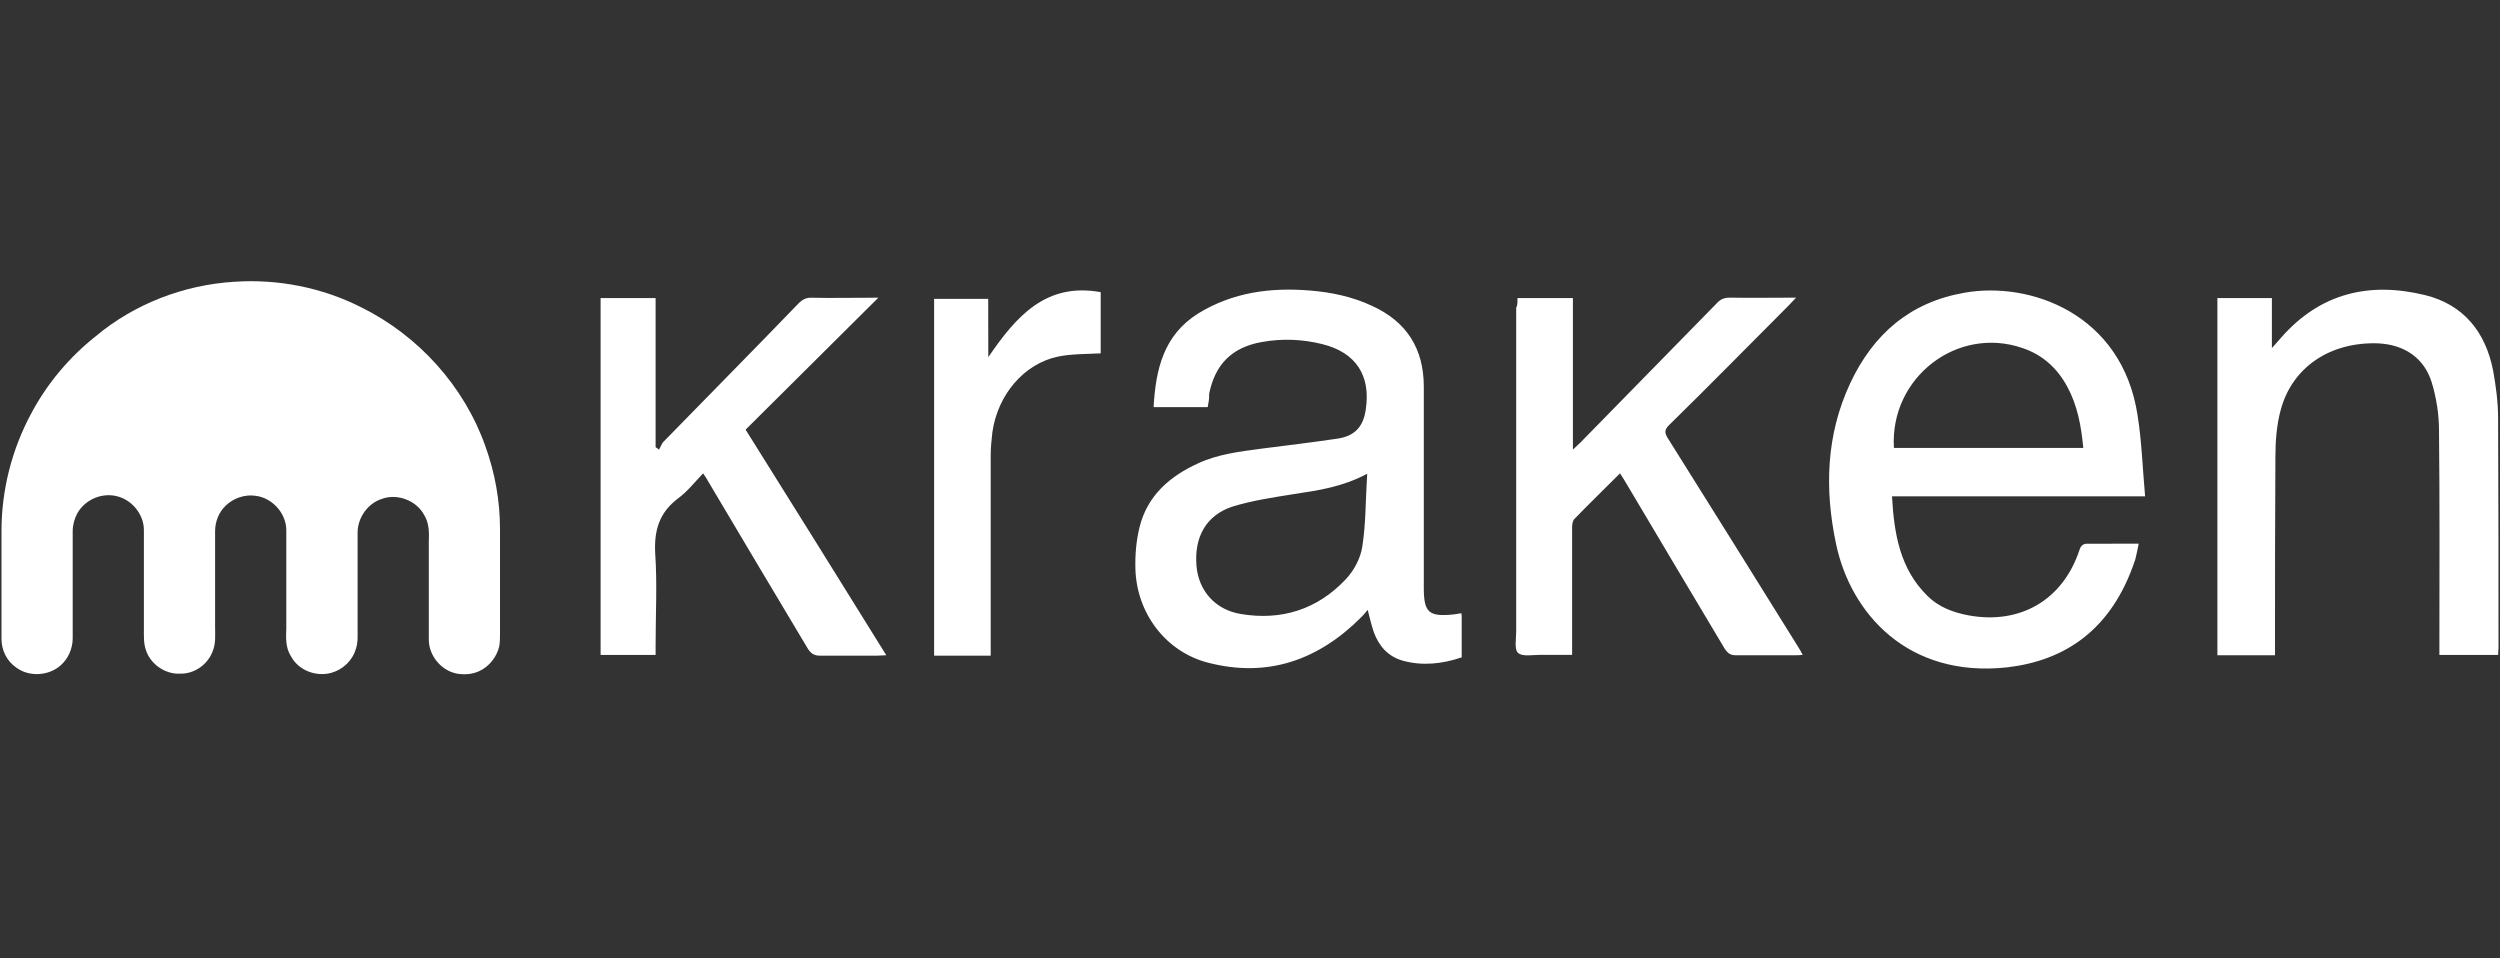
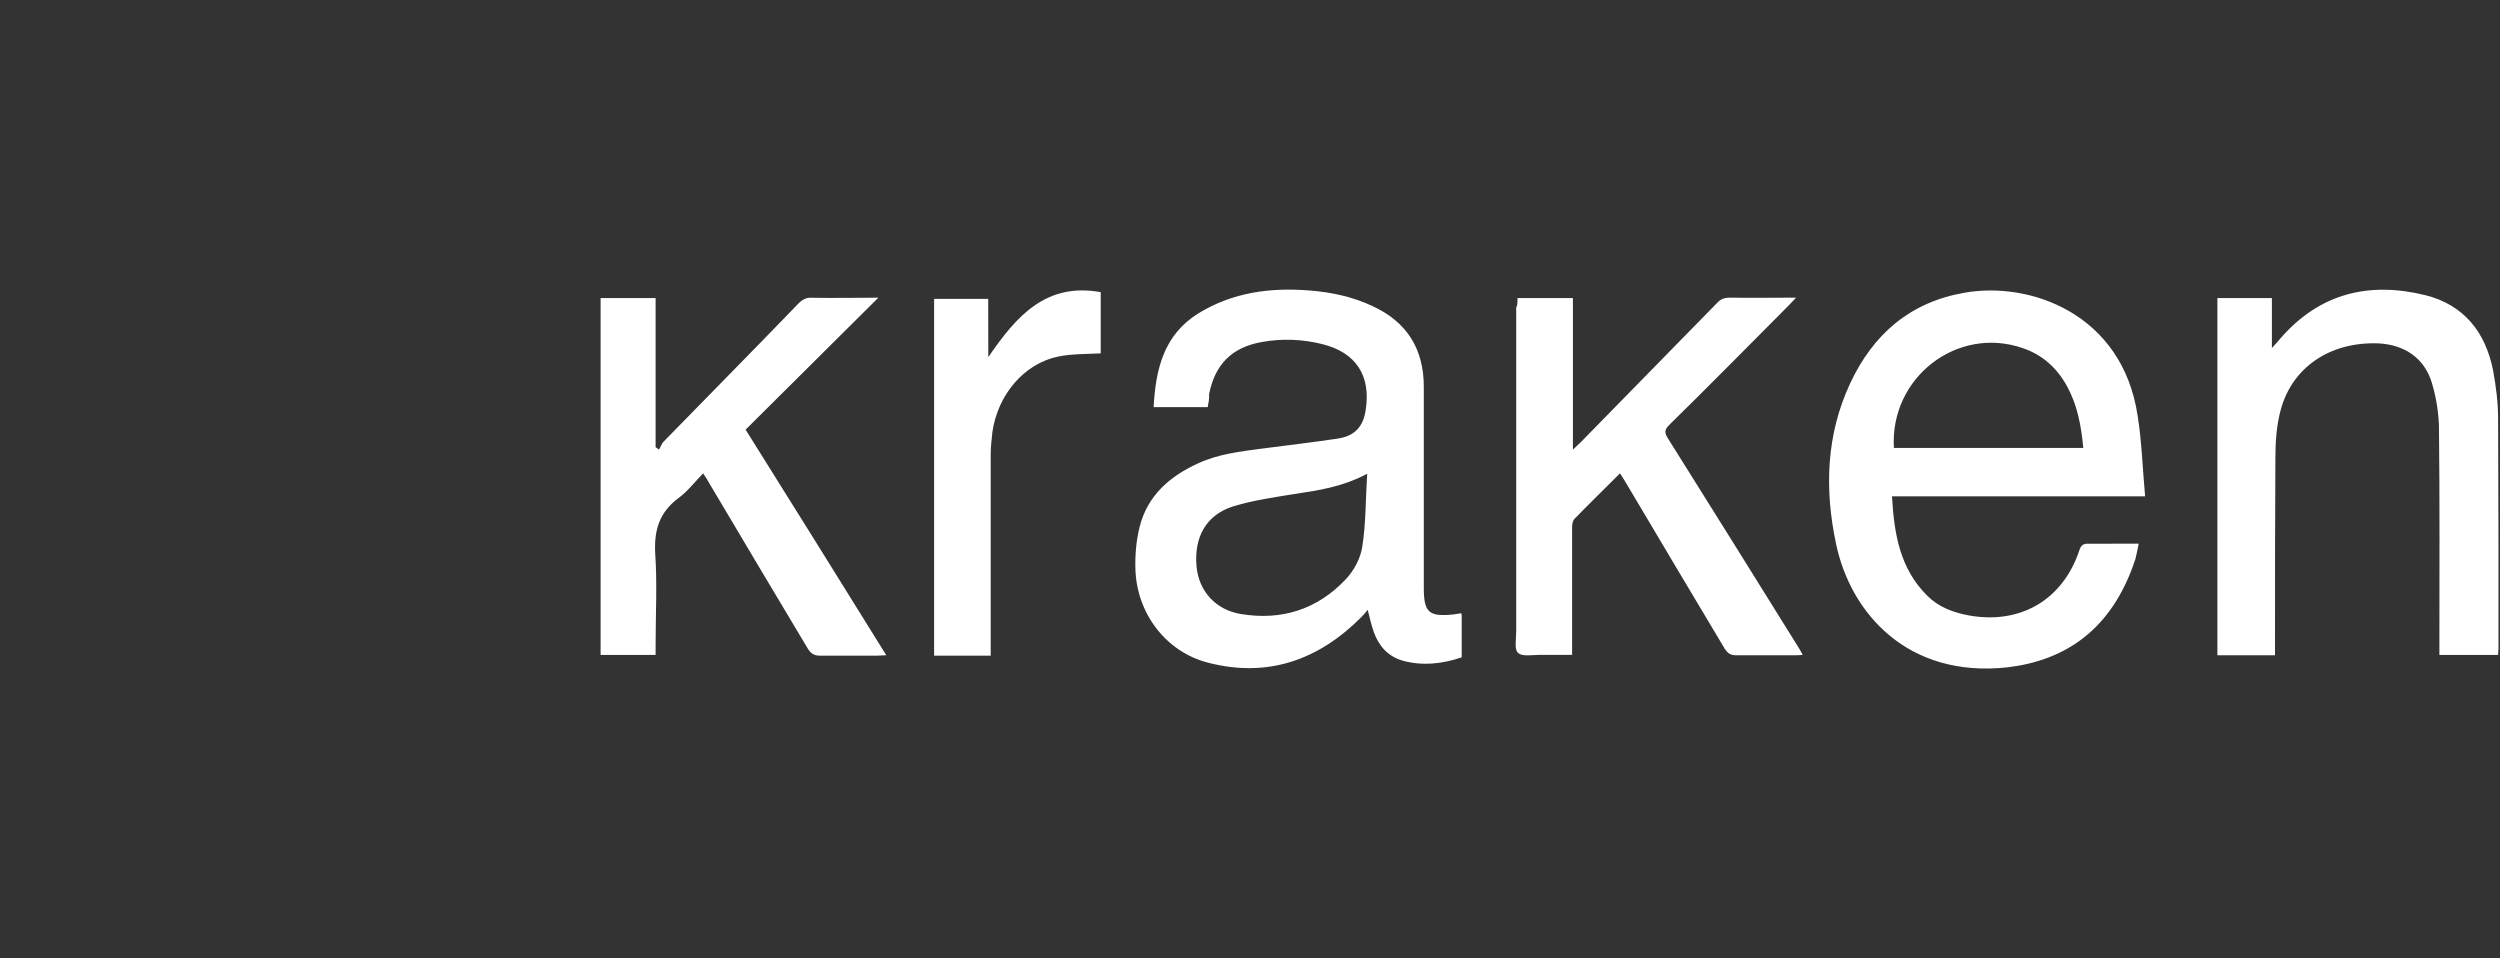
<svg xmlns="http://www.w3.org/2000/svg" width="240" height="92" viewBox="0 0 240 92" fill="none">
  <rect x="0" y="0" width="240" height="92" fill="#333333" stroke="none" />
  <g clip-path="url(#clip0_4982_5621)">
-     <path d="M22.531 27.048C26.688 26.769 30.922 27.605 34.646 29.486C40.166 32.203 44.563 37.08 46.598 42.84C47.52 45.403 48 48.072 48 50.798V60.83C48 61.233 48 61.665 47.923 62.069C47.683 63.067 46.963 63.989 46.003 64.43C45.322 64.747 44.563 64.785 43.882 64.67C42.365 64.392 41.165 62.952 41.165 61.397C41.165 58.277 41.165 55.157 41.165 52.046C41.203 51.163 41.203 50.203 40.723 49.445C39.965 48.005 38.045 47.323 36.566 47.928C35.289 48.369 34.368 49.685 34.33 51.048C34.33 54.206 34.33 57.365 34.33 60.523C34.33 61.118 34.368 61.723 34.166 62.28C33.849 63.403 32.928 64.277 31.805 64.593C30.326 64.997 28.646 64.353 27.926 62.99C27.408 62.193 27.446 61.195 27.485 60.273C27.485 57.115 27.485 53.995 27.485 50.837C27.446 49.233 26.122 47.803 24.566 47.601C23.529 47.438 22.445 47.803 21.686 48.523C21.005 49.166 20.649 50.078 20.649 51V60.158C20.649 60.917 20.726 61.713 20.448 62.433C20.006 63.749 18.691 64.709 17.29 64.67C15.85 64.747 14.448 63.749 14.016 62.433C13.776 61.752 13.814 61.07 13.814 60.35C13.814 57.192 13.814 54.033 13.814 50.875C13.814 49.32 12.576 47.88 11.059 47.601C9.658 47.323 8.141 48.005 7.421 49.281C7.142 49.8 6.979 50.405 6.979 51V61.272C6.979 62.27 6.538 63.269 5.779 63.912C4.618 64.91 2.746 64.987 1.546 64.075C0.662 63.47 0.144 62.424 0.144 61.349V50.952C0.144 47.035 1.142 43.118 3.024 39.643C4.541 36.801 6.662 34.286 9.178 32.289C12.902 29.169 17.654 27.336 22.531 27.048Z" fill="white" />
    <path d="M115.939 39.086H110.746C110.947 35.448 111.706 32.174 115.027 30.091C118.349 28.056 121.978 27.576 125.779 27.893C127.815 28.056 129.859 28.488 131.731 29.371C135.053 30.888 136.685 33.489 136.685 37.128C136.685 43.56 136.685 50.002 136.685 56.434C136.685 58.795 137.165 59.227 139.527 58.987C139.767 58.949 140.045 58.91 140.285 58.872C140.323 58.987 140.323 59.112 140.323 59.189V63.105C138.442 63.749 136.522 63.941 134.65 63.422C133.248 63.019 132.375 62.021 131.895 60.706C131.655 60.024 131.491 59.304 131.299 58.545C131.098 58.785 130.944 58.987 130.743 59.189C126.624 63.346 121.747 65.102 115.997 63.624C111.917 62.587 109.123 58.872 108.999 54.629C108.96 53.266 109.075 51.912 109.402 50.587C110.16 47.553 112.32 45.71 115.037 44.472C116.957 43.589 119.031 43.349 121.114 43.07C123.552 42.754 125.952 42.475 128.391 42.11C130.032 41.87 130.867 40.987 131.107 39.355C131.626 36.033 130.147 33.835 126.951 33.038C125.031 32.558 123.072 32.481 121.114 32.837C118.234 33.355 116.64 34.997 116.074 37.829C116.103 38.242 116.026 38.645 115.939 39.086ZM131.251 45.48C128.851 46.757 126.538 47.083 124.176 47.438C122.218 47.755 120.221 48.043 118.301 48.638C115.786 49.474 114.624 51.557 114.864 54.35C115.066 56.664 116.621 58.545 119.146 58.949C123.024 59.592 126.461 58.507 129.178 55.627C129.975 54.792 130.618 53.592 130.781 52.469C131.136 50.232 131.088 47.957 131.251 45.48ZM205.315 52.19C205.2 52.747 205.114 53.227 204.998 53.669C202.762 60.504 198.202 63.422 192.691 64.066C183.139 65.102 177.667 58.872 176.266 52.238C175.143 46.958 175.306 41.726 177.629 36.773C179.827 32.097 183.341 29.016 188.583 28.104C194.861 26.981 203.731 30.101 205.21 39.893C205.613 42.408 205.69 45.01 205.93 47.65H181.632C181.834 51.249 182.391 54.6 185.031 57.202C186.106 58.277 187.507 58.805 189.024 59.083C193.939 59.966 198.019 57.605 199.613 52.843C199.776 52.325 200.016 52.161 200.534 52.2C202.08 52.19 203.635 52.19 205.315 52.19ZM181.815 43.003H199.997C199.795 40.882 199.44 38.923 198.442 37.09C197.482 35.333 196.08 34.056 194.16 33.413C187.891 31.253 181.411 36.245 181.815 43.003ZM218.39 62.904H212.87V28.613H218.102V33.413C218.506 32.971 218.746 32.693 218.986 32.414C222.739 28.133 227.463 27.019 232.819 28.334C236.535 29.256 238.618 31.896 239.338 35.573C239.616 37.09 239.818 38.654 239.818 40.171C239.856 47.525 239.856 54.878 239.856 62.232C239.856 62.434 239.818 62.635 239.818 62.875H234.182V61.944C234.182 55.07 234.221 48.197 234.144 41.323C234.144 39.806 233.904 38.242 233.462 36.763C232.742 34.363 230.823 33.086 228.307 32.962C223.709 32.798 220.071 35.237 218.957 39.317C218.554 40.795 218.438 42.35 218.438 43.915C218.4 49.953 218.4 55.944 218.4 61.906V62.904H218.39ZM145.68 28.613H150.999V43.166C151.315 42.849 151.517 42.686 151.719 42.485C156.077 38.05 160.435 33.566 164.794 29.131C165.149 28.728 165.514 28.574 166.071 28.574C168.106 28.613 170.189 28.574 172.426 28.574C172.109 28.891 171.946 29.093 171.744 29.294C167.904 33.134 164.112 37.013 160.234 40.805C159.792 41.246 159.792 41.525 160.071 42.005C164.266 48.677 168.423 55.358 172.579 62.03C172.743 62.27 172.858 62.51 173.059 62.865C172.781 62.904 172.579 62.904 172.339 62.904C170.419 62.904 168.538 62.904 166.627 62.904C166.109 62.904 165.869 62.702 165.591 62.309C162.394 56.952 159.197 51.595 156 46.2C155.837 45.96 155.722 45.72 155.52 45.441C154.042 46.92 152.602 48.322 151.162 49.8C150.96 50.002 150.922 50.357 150.922 50.635C150.922 54.389 150.922 58.152 150.922 61.906V62.865C149.885 62.865 148.839 62.865 147.84 62.865C147.12 62.865 146.122 63.067 145.719 62.664C145.363 62.347 145.555 61.301 145.555 60.581V29.534C145.68 29.333 145.68 29.016 145.68 28.613ZM84.326 28.574C80.007 32.856 75.811 37.051 71.578 41.246C76.128 48.514 80.573 55.627 85.085 62.904C84.73 62.904 84.49 62.942 84.25 62.942C82.416 62.942 80.534 62.942 78.691 62.942C78.173 62.942 77.856 62.741 77.568 62.299C74.371 56.952 71.174 51.595 67.978 46.2C67.862 45.96 67.699 45.758 67.498 45.441C66.701 46.277 65.981 47.198 65.098 47.842C63.303 49.205 62.784 50.875 62.899 53.121C63.101 56.04 62.938 58.997 62.938 61.915V62.875H57.658V28.613H62.938V42.926C63.053 43.003 63.178 43.09 63.255 43.166C63.418 42.926 63.495 42.648 63.658 42.446C67.978 38.011 72.336 33.614 76.647 29.141C77.05 28.738 77.405 28.546 78.01 28.584C79.805 28.622 81.61 28.584 83.405 28.584C83.683 28.574 83.923 28.574 84.326 28.574ZM94.877 34.286C97.555 30.369 100.397 27.096 105.667 28.046V33.922C104.266 33.998 102.864 33.96 101.549 34.238C98.314 34.92 95.789 37.877 95.27 41.477C95.194 42.197 95.107 42.917 95.107 43.637C95.107 49.752 95.107 55.867 95.107 61.982V62.942H89.674V28.689H94.867C94.877 30.494 94.877 32.289 94.877 34.286Z" fill="white" />
  </g>
  <defs>
    <clipPath id="clip0_4982_5621">
      <rect width="240" height="37.728" fill="white" transform="translate(0 27)" />
    </clipPath>
  </defs>
</svg>